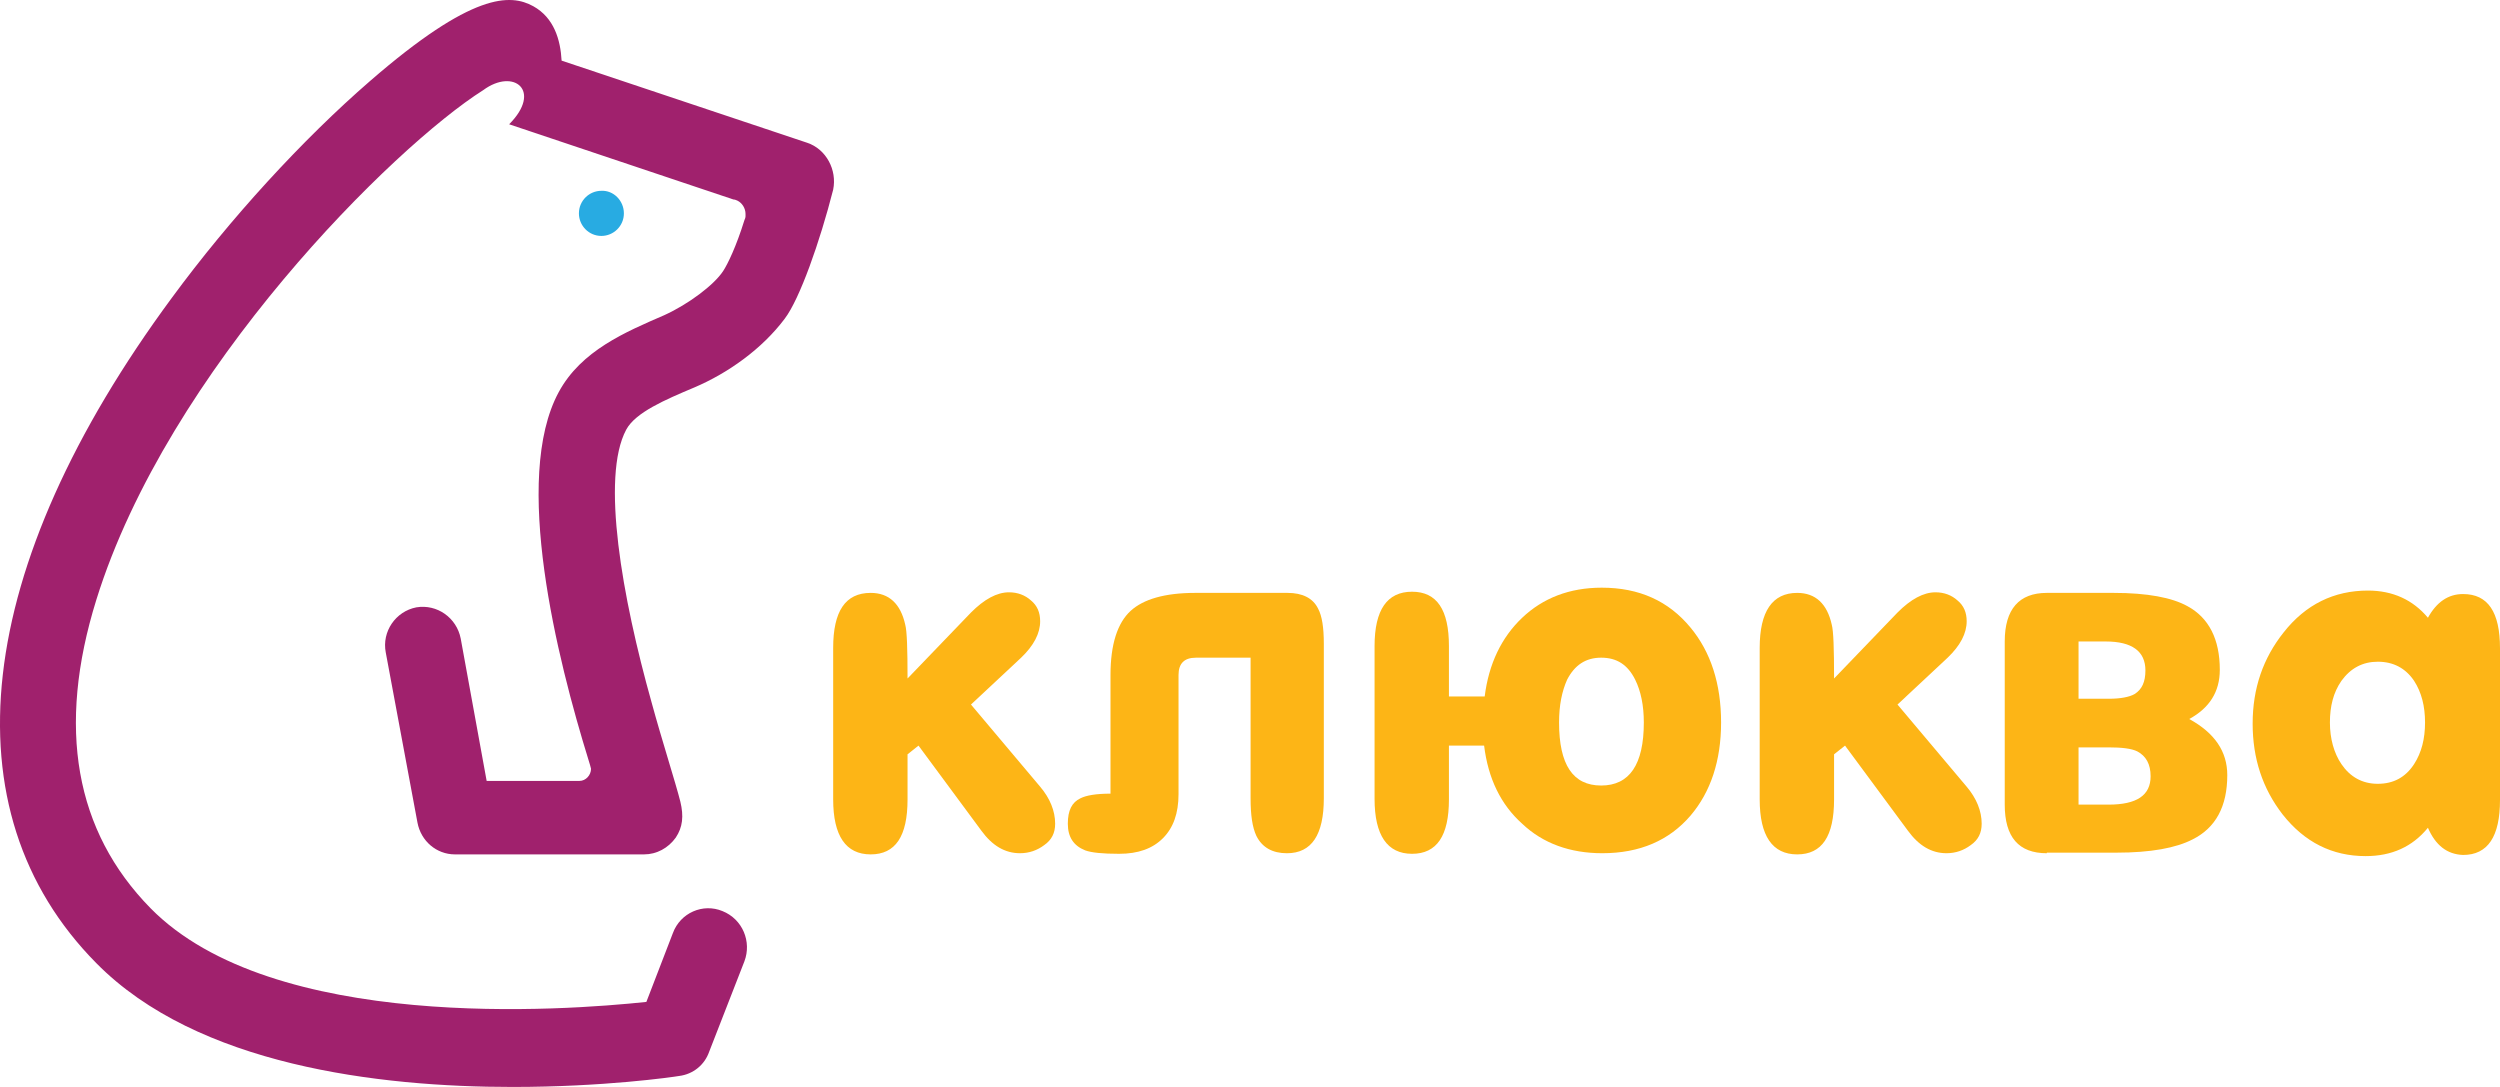
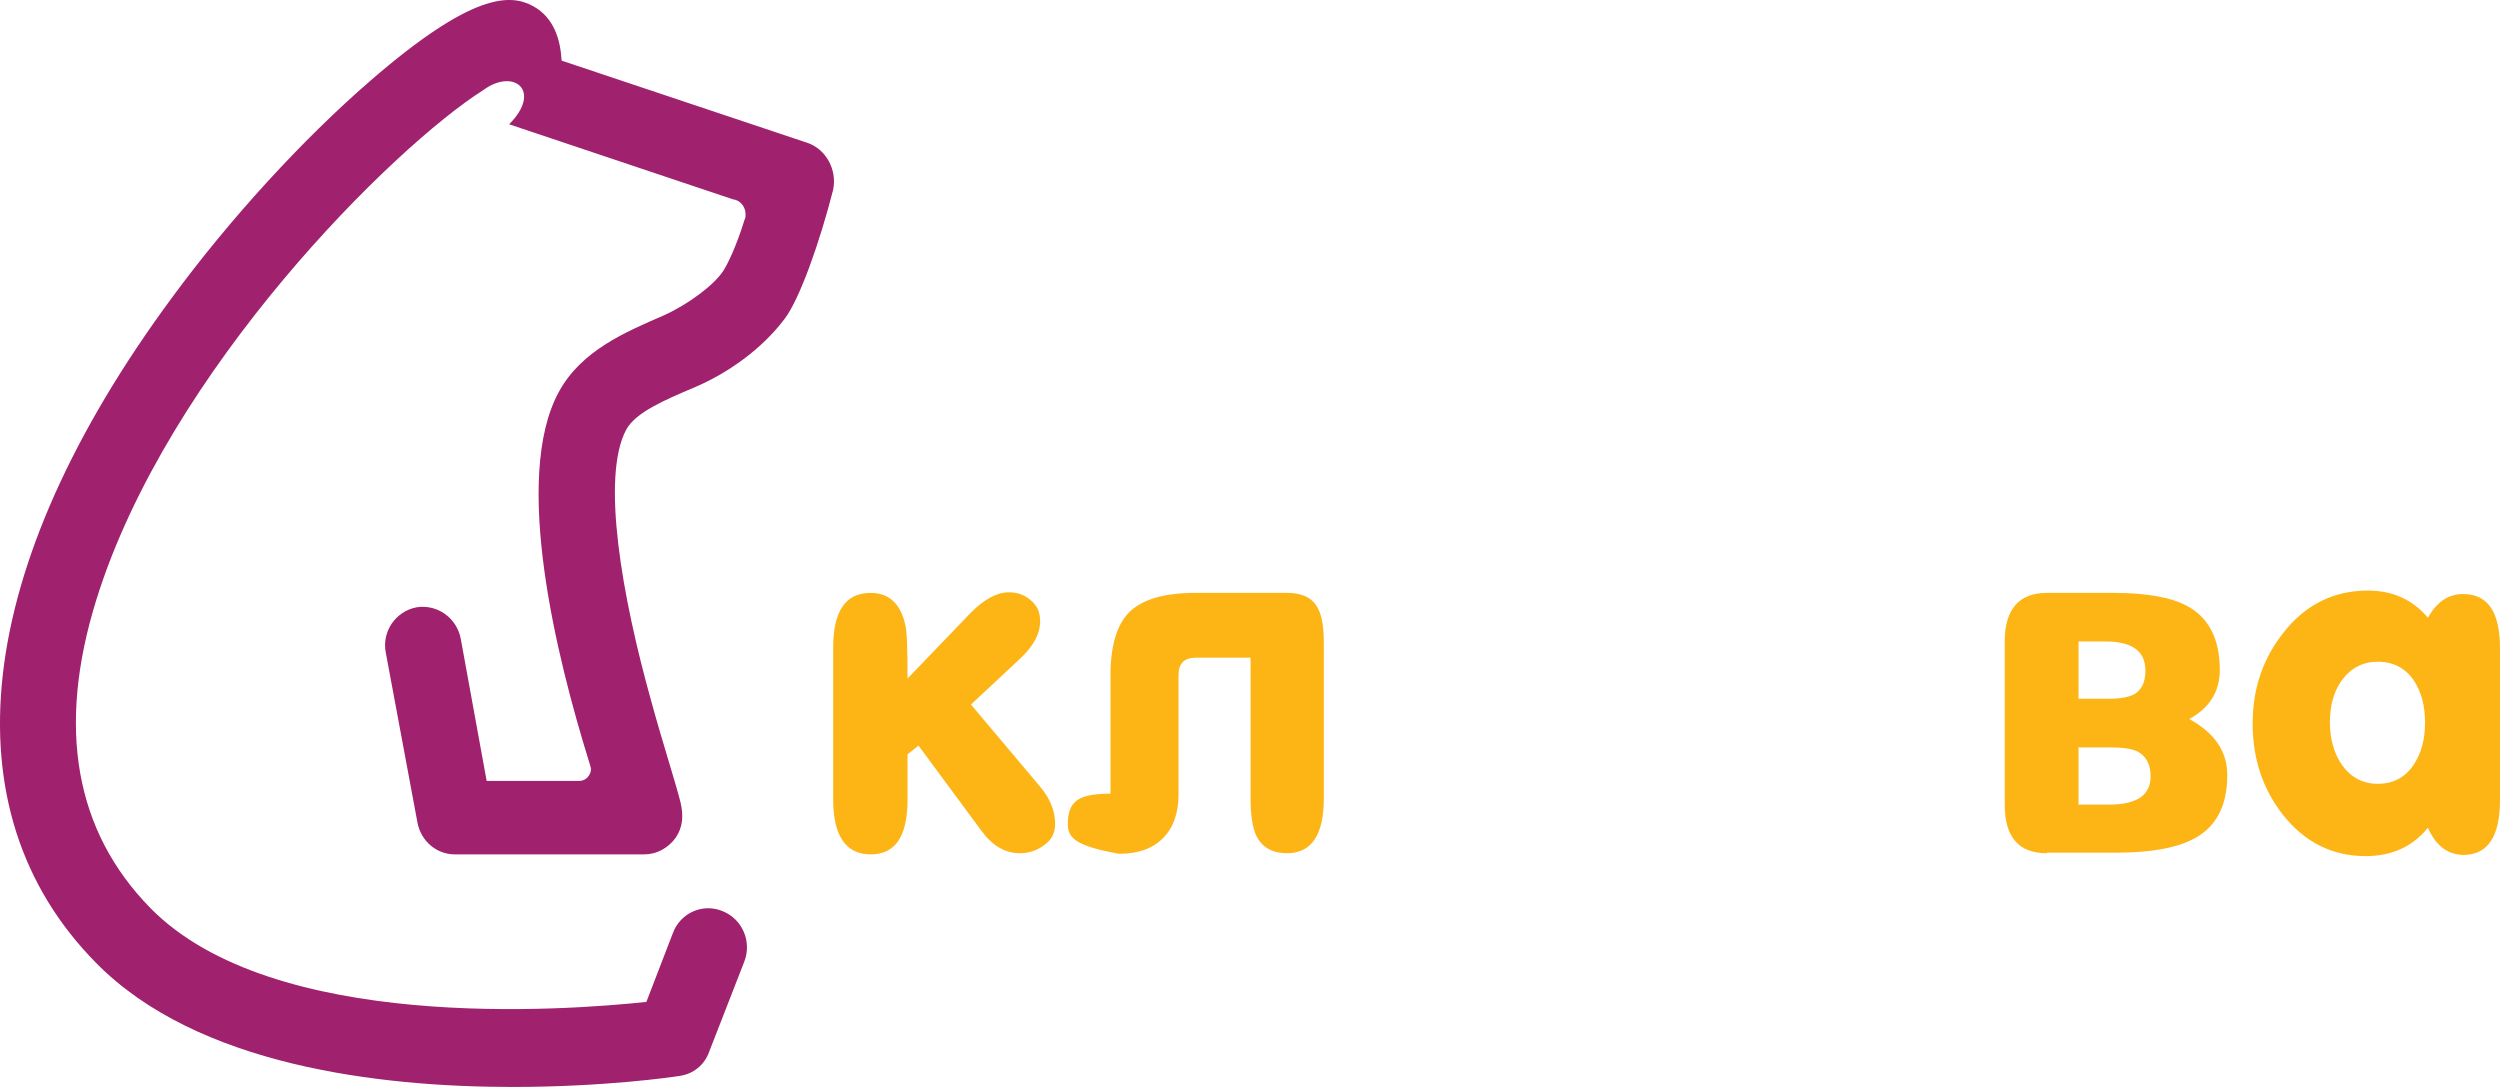
<svg xmlns="http://www.w3.org/2000/svg" width="115" height="50" viewBox="0 0 115 50" fill="none">
  <path d="M3.925 7.052L3.421 7.452V9.527C3.421 11.23 2.864 12.056 1.724 12.056C0.583 12.056 0 11.204 0 9.527V2.555C0 0.878 0.557 0.027 1.724 0.027C2.573 0.027 3.103 0.532 3.315 1.49C3.395 1.783 3.421 2.608 3.421 3.965L6.339 0.931C6.949 0.319 7.532 4.06075e-07 8.089 4.06075e-07C8.487 4.06075e-07 8.832 0.133 9.097 0.373C9.389 0.612 9.521 0.931 9.521 1.331C9.521 1.889 9.23 2.448 8.646 3.007L6.339 5.163L9.521 8.942C9.972 9.474 10.211 10.059 10.211 10.645C10.211 11.071 10.052 11.39 9.707 11.63C9.389 11.869 9.017 12.002 8.593 12.002C7.903 12.002 7.32 11.656 6.816 10.964L3.925 7.052Z" transform="translate(38.326 27.246)" fill="#FDB516" />
-   <path d="M8.434 2.981H5.888C5.357 2.981 5.092 3.247 5.092 3.779V9.261C5.092 10.139 4.853 10.805 4.376 11.284C3.899 11.763 3.236 12.002 2.36 12.002C1.591 12.002 1.087 11.949 0.796 11.843C0.265 11.63 -8.09379e-07 11.23 -8.09379e-07 10.618C-8.09379e-07 10.006 0.186 9.634 0.583 9.447C0.849 9.314 1.3 9.235 1.963 9.235V3.779C1.963 2.369 2.281 1.384 2.891 0.825C3.474 0.293 4.456 0 5.861 0H10.105C10.794 0 11.272 0.24 11.51 0.719C11.696 1.065 11.776 1.597 11.776 2.342V9.447C11.776 11.124 11.219 11.976 10.078 11.976C9.415 11.976 8.938 11.71 8.673 11.177C8.487 10.778 8.407 10.219 8.407 9.447V2.981H8.434Z" transform="translate(49.12 27.273)" fill="#FDB516" />
-   <path d="M5.039 7.265H3.421V9.74C3.421 11.417 2.864 12.242 1.724 12.242C0.583 12.242 -1.61876e-06 11.39 -1.61876e-06 9.714V2.688C-1.61876e-06 1.011 0.583 0.186 1.724 0.186C2.864 0.186 3.421 1.011 3.421 2.688V5.003H5.066C5.251 3.513 5.835 2.289 6.79 1.384C7.744 0.479 8.964 -4.06075e-07 10.45 -4.06075e-07C12.174 -4.06075e-07 13.526 0.612 14.534 1.836C15.462 2.954 15.94 4.418 15.94 6.201C15.94 7.957 15.462 9.394 14.534 10.485C13.553 11.63 12.2 12.215 10.476 12.215C8.991 12.215 7.744 11.763 6.79 10.858C5.808 9.98 5.225 8.782 5.039 7.265ZM8.487 6.201C8.487 8.143 9.123 9.101 10.423 9.101C11.723 9.101 12.386 8.143 12.386 6.201C12.386 5.429 12.253 4.764 11.988 4.231C11.643 3.539 11.139 3.22 10.423 3.22C9.707 3.22 9.203 3.566 8.858 4.231C8.62 4.764 8.487 5.402 8.487 6.201Z" transform="translate(63.23 27.033)" fill="#FDB516" />
-   <path d="M3.925 7.052L3.421 7.452V9.527C3.421 11.23 2.864 12.056 1.724 12.056C0.583 12.056 3.23751e-06 11.204 3.23751e-06 9.527V2.555C3.23751e-06 0.878 0.583 0.027 1.724 0.027C2.573 0.027 3.103 0.532 3.315 1.49C3.395 1.783 3.421 2.608 3.421 3.965L6.339 0.931C6.949 0.319 7.532 4.06075e-07 8.089 4.06075e-07C8.487 4.06075e-07 8.832 0.133 9.097 0.373C9.389 0.612 9.521 0.931 9.521 1.331C9.521 1.889 9.23 2.448 8.646 3.007L6.339 5.163L9.521 8.942C9.972 9.474 10.211 10.059 10.211 10.645C10.211 11.071 10.052 11.39 9.707 11.63C9.389 11.869 9.017 12.002 8.593 12.002C7.903 12.002 7.32 11.656 6.816 10.964L3.925 7.052Z" transform="translate(80.946 27.246)" fill="#FDB516" />
+   <path d="M8.434 2.981H5.888C5.357 2.981 5.092 3.247 5.092 3.779V9.261C5.092 10.139 4.853 10.805 4.376 11.284C3.899 11.763 3.236 12.002 2.36 12.002C0.265 11.63 -8.09379e-07 11.23 -8.09379e-07 10.618C-8.09379e-07 10.006 0.186 9.634 0.583 9.447C0.849 9.314 1.3 9.235 1.963 9.235V3.779C1.963 2.369 2.281 1.384 2.891 0.825C3.474 0.293 4.456 0 5.861 0H10.105C10.794 0 11.272 0.24 11.51 0.719C11.696 1.065 11.776 1.597 11.776 2.342V9.447C11.776 11.124 11.219 11.976 10.078 11.976C9.415 11.976 8.938 11.71 8.673 11.177C8.487 10.778 8.407 10.219 8.407 9.447V2.981H8.434Z" transform="translate(49.12 27.273)" fill="#FDB516" />
  <path d="M1.936 11.976C0.637 11.976 3.23751e-06 11.23 3.23751e-06 9.74V2.235C3.23751e-06 0.745 0.663 0 1.936 0H5.013C6.551 0 7.691 0.213 8.407 0.612C9.389 1.144 9.893 2.129 9.893 3.539C9.893 4.551 9.415 5.296 8.487 5.802C9.654 6.44 10.237 7.292 10.237 8.383C10.237 9.82 9.707 10.805 8.646 11.337C7.877 11.736 6.71 11.949 5.145 11.949H1.936V11.976ZM3.395 2.235V4.87H4.774C5.331 4.87 5.729 4.79 5.967 4.657C6.312 4.444 6.471 4.098 6.471 3.566C6.471 2.688 5.861 2.235 4.641 2.235H3.395ZM3.395 7.106V9.74H4.774C6.073 9.74 6.71 9.314 6.71 8.436C6.71 7.877 6.498 7.505 6.1 7.292C5.835 7.159 5.384 7.106 4.774 7.106H3.395Z" transform="translate(92.218 27.273)" fill="#FDB516" />
  <path d="M8.063 10.911C7.347 11.789 6.392 12.215 5.198 12.215C3.66 12.215 2.387 11.576 1.379 10.299C0.451 9.101 3.23751e-06 7.718 3.23751e-06 6.121C3.23751e-06 4.498 0.477 3.114 1.432 1.916C2.44 0.639 3.74 -4.06075e-07 5.304 -4.06075e-07C6.445 -4.06075e-07 7.373 0.426 8.063 1.251C8.46 0.532 8.991 0.16 9.68 0.16C10.821 0.16 11.378 0.985 11.378 2.661V9.634C11.378 11.31 10.821 12.162 9.68 12.162C8.938 12.135 8.407 11.71 8.063 10.911ZM3.554 6.068C3.554 6.813 3.74 7.478 4.084 7.984C4.482 8.569 5.039 8.889 5.755 8.889C6.471 8.889 7.028 8.596 7.426 7.984C7.771 7.452 7.93 6.813 7.93 6.068C7.93 5.323 7.771 4.684 7.426 4.152C7.028 3.566 6.471 3.273 5.755 3.273C5.066 3.273 4.509 3.566 4.084 4.152C3.713 4.684 3.554 5.323 3.554 6.068Z" transform="translate(103.622 27.166)" fill="#FDB516" />
-   <path d="M2.069 1.039C2.069 1.624 1.591 2.077 1.034 2.077C0.451 2.077 4.04689e-07 1.598 4.04689e-07 1.039C4.04689e-07 0.453 0.477 0.001 1.034 0.001C1.591 -0.026 2.069 0.453 2.069 1.039Z" transform="translate(26.63 8.776)" fill="#28ABE2" />
  <path d="M37.132 6.568L25.834 2.789C25.781 1.831 25.489 0.82 24.534 0.288C23.474 -0.298 21.723 -0.351 17.029 3.721C13.926 6.409 10.584 10.055 7.905 13.7C-1.245 26.102 -2.518 37.279 4.431 44.305C9.072 49.015 17.427 50 23.58 50C27.77 50 30.926 49.548 31.244 49.494C31.881 49.414 32.411 48.989 32.623 48.377L34.241 44.225C34.586 43.32 34.162 42.282 33.233 41.91C32.332 41.537 31.297 41.99 30.953 42.921L29.733 46.088C25.967 46.487 12.547 47.498 6.924 41.777C3.45 38.237 2.601 33.474 4.431 27.592C7.72 17 18.143 6.728 22.227 4.147C23.633 3.109 24.959 4.173 23.421 5.717L33.737 9.176C33.791 9.176 33.87 9.203 33.923 9.23C34.135 9.336 34.294 9.576 34.294 9.842C34.294 9.895 34.294 9.922 34.294 9.948C34.294 10.001 34.268 10.081 34.241 10.134C33.87 11.332 33.472 12.157 33.26 12.476C32.836 13.115 31.669 13.993 30.555 14.499C28.778 15.271 26.736 16.122 25.701 18.038C23.553 22.004 25.622 30.28 27.081 34.99C27.107 35.07 27.187 35.337 27.187 35.363C27.187 35.656 26.948 35.922 26.656 35.922H26.391H22.386L21.193 29.375C21.007 28.417 20.105 27.779 19.151 27.938C18.196 28.125 17.559 29.056 17.745 30.014L19.203 37.838C19.363 38.69 20.079 39.302 20.927 39.302H29.627C30.21 39.302 30.741 39.009 31.085 38.53C31.404 38.051 31.457 37.545 31.297 36.88C31.085 36.028 30.449 34.059 29.971 32.303C28.619 27.486 27.637 21.95 28.804 19.768C29.229 18.97 30.608 18.384 31.934 17.825C33.499 17.16 35.063 16.042 36.098 14.659C36.787 13.754 37.716 11.119 38.326 8.724C38.511 7.819 38.007 6.861 37.132 6.568Z" fill="#A0216D" />
</svg>